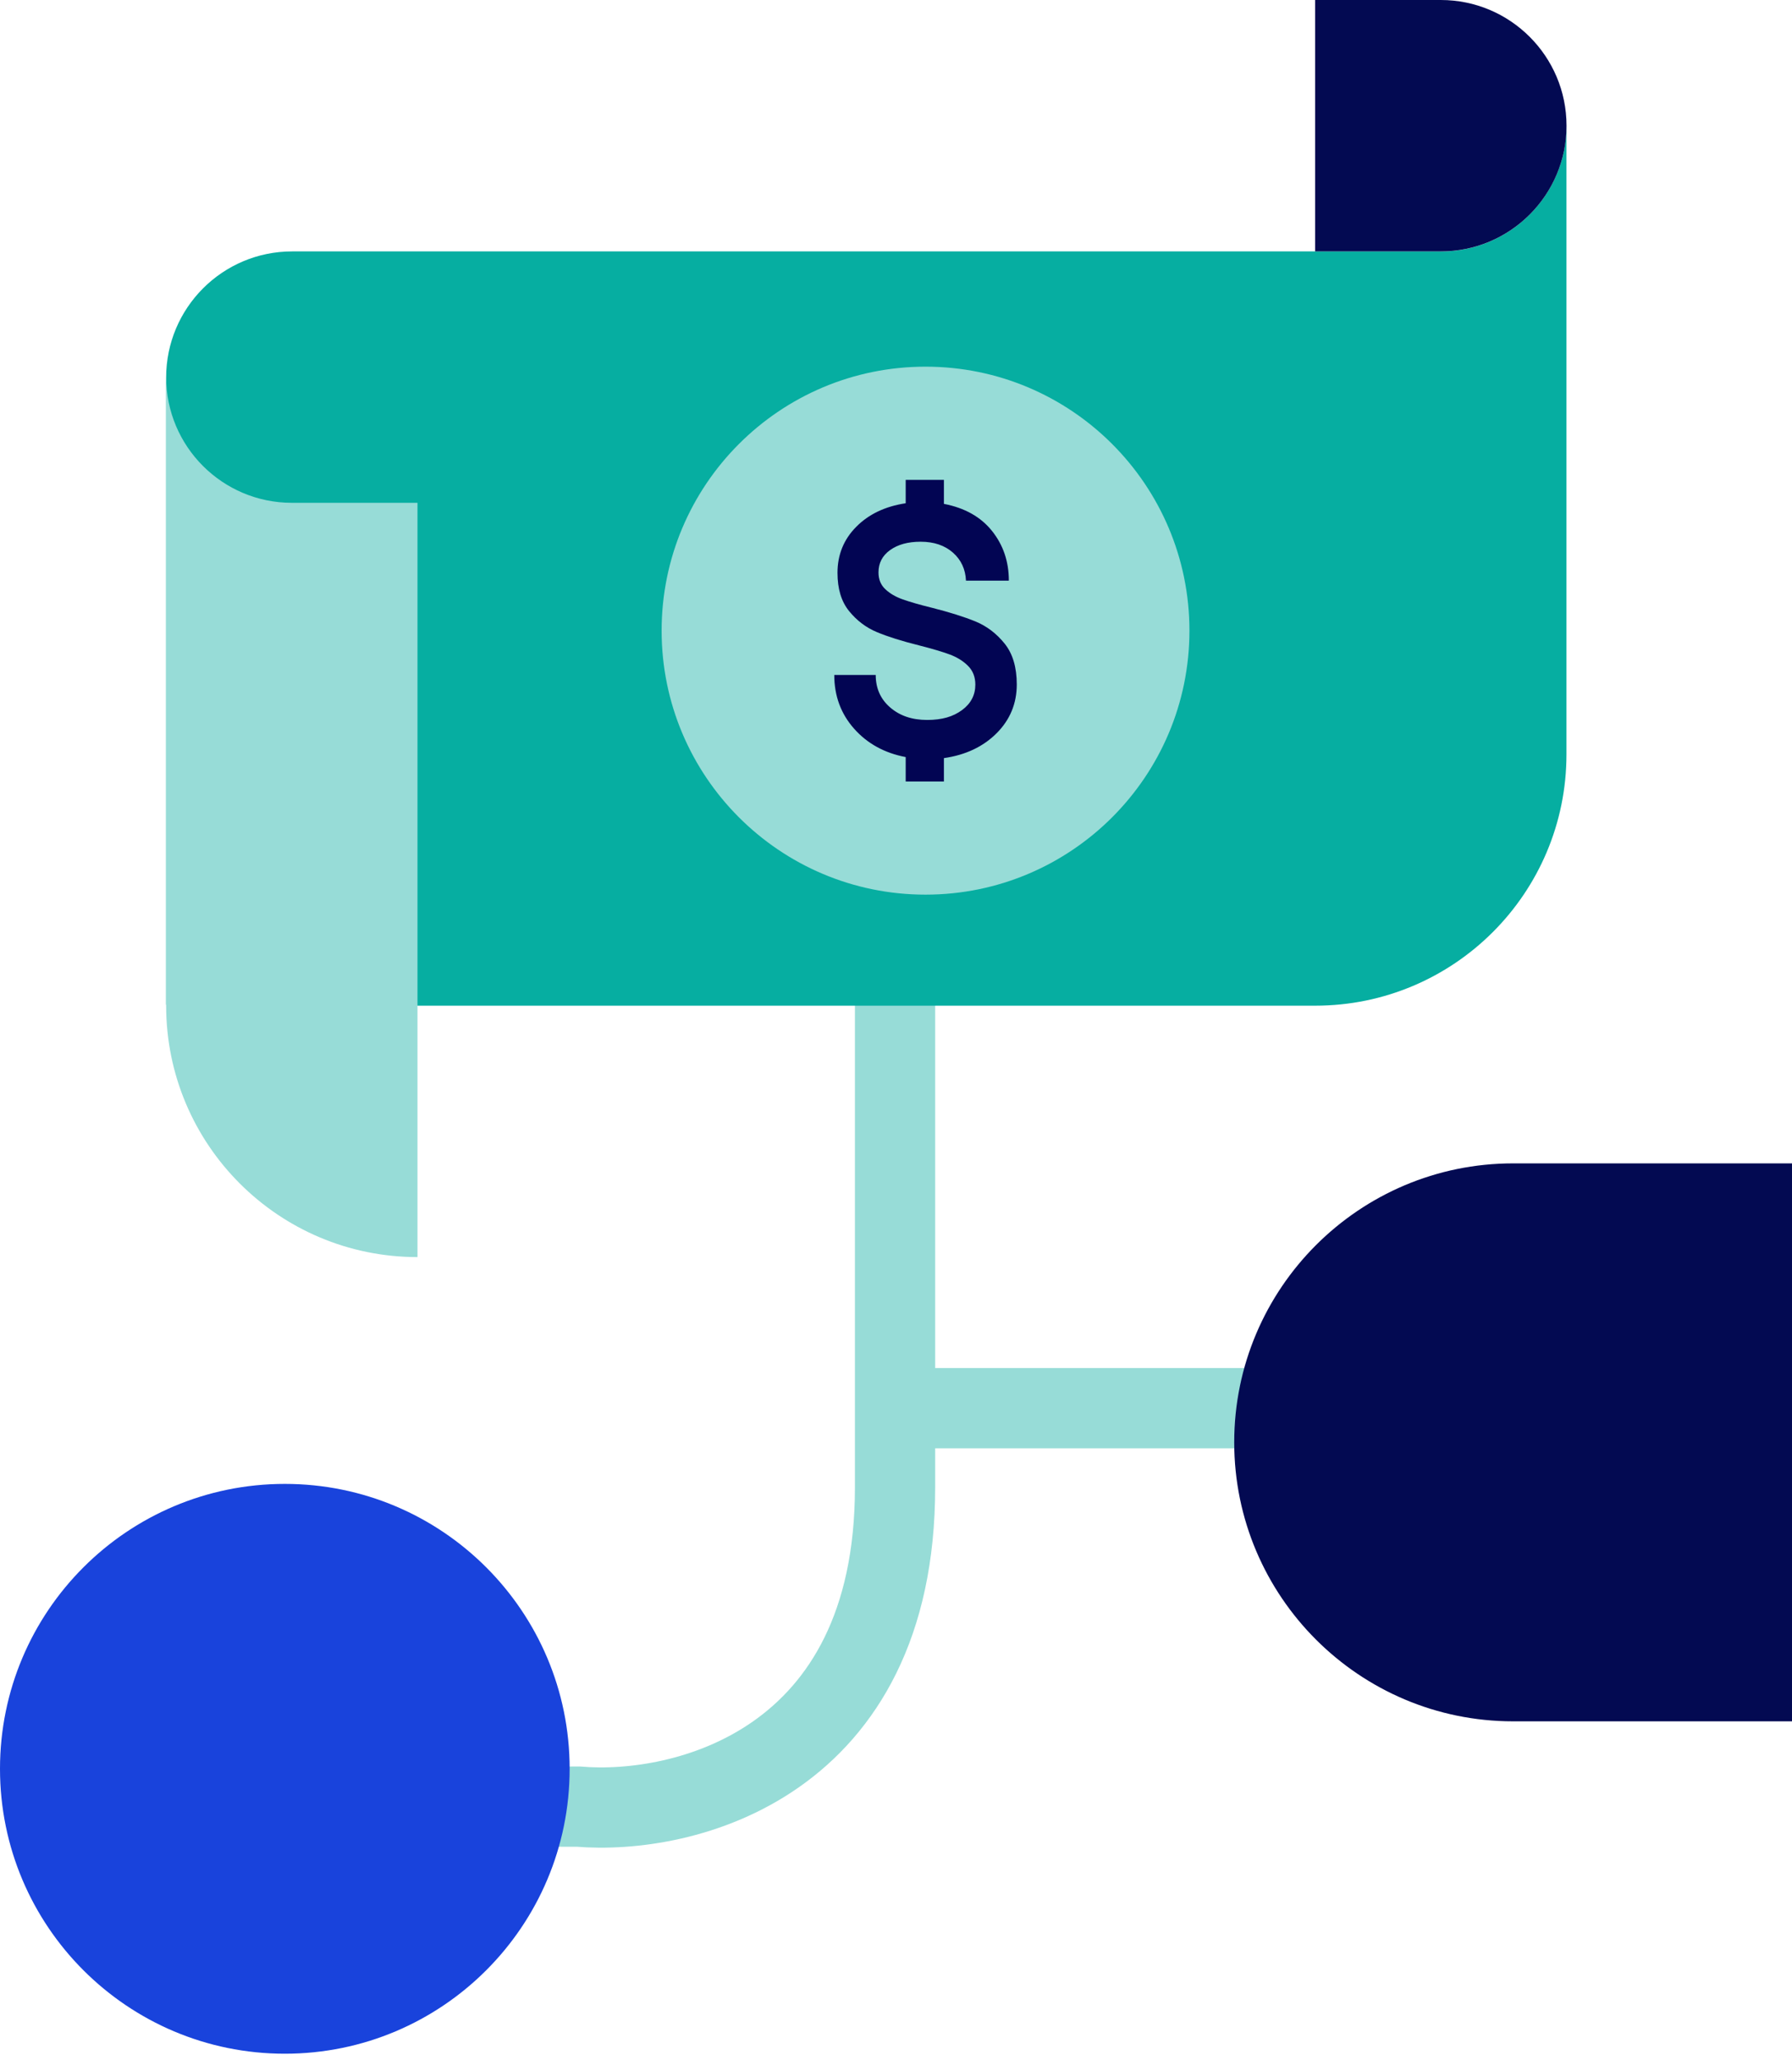
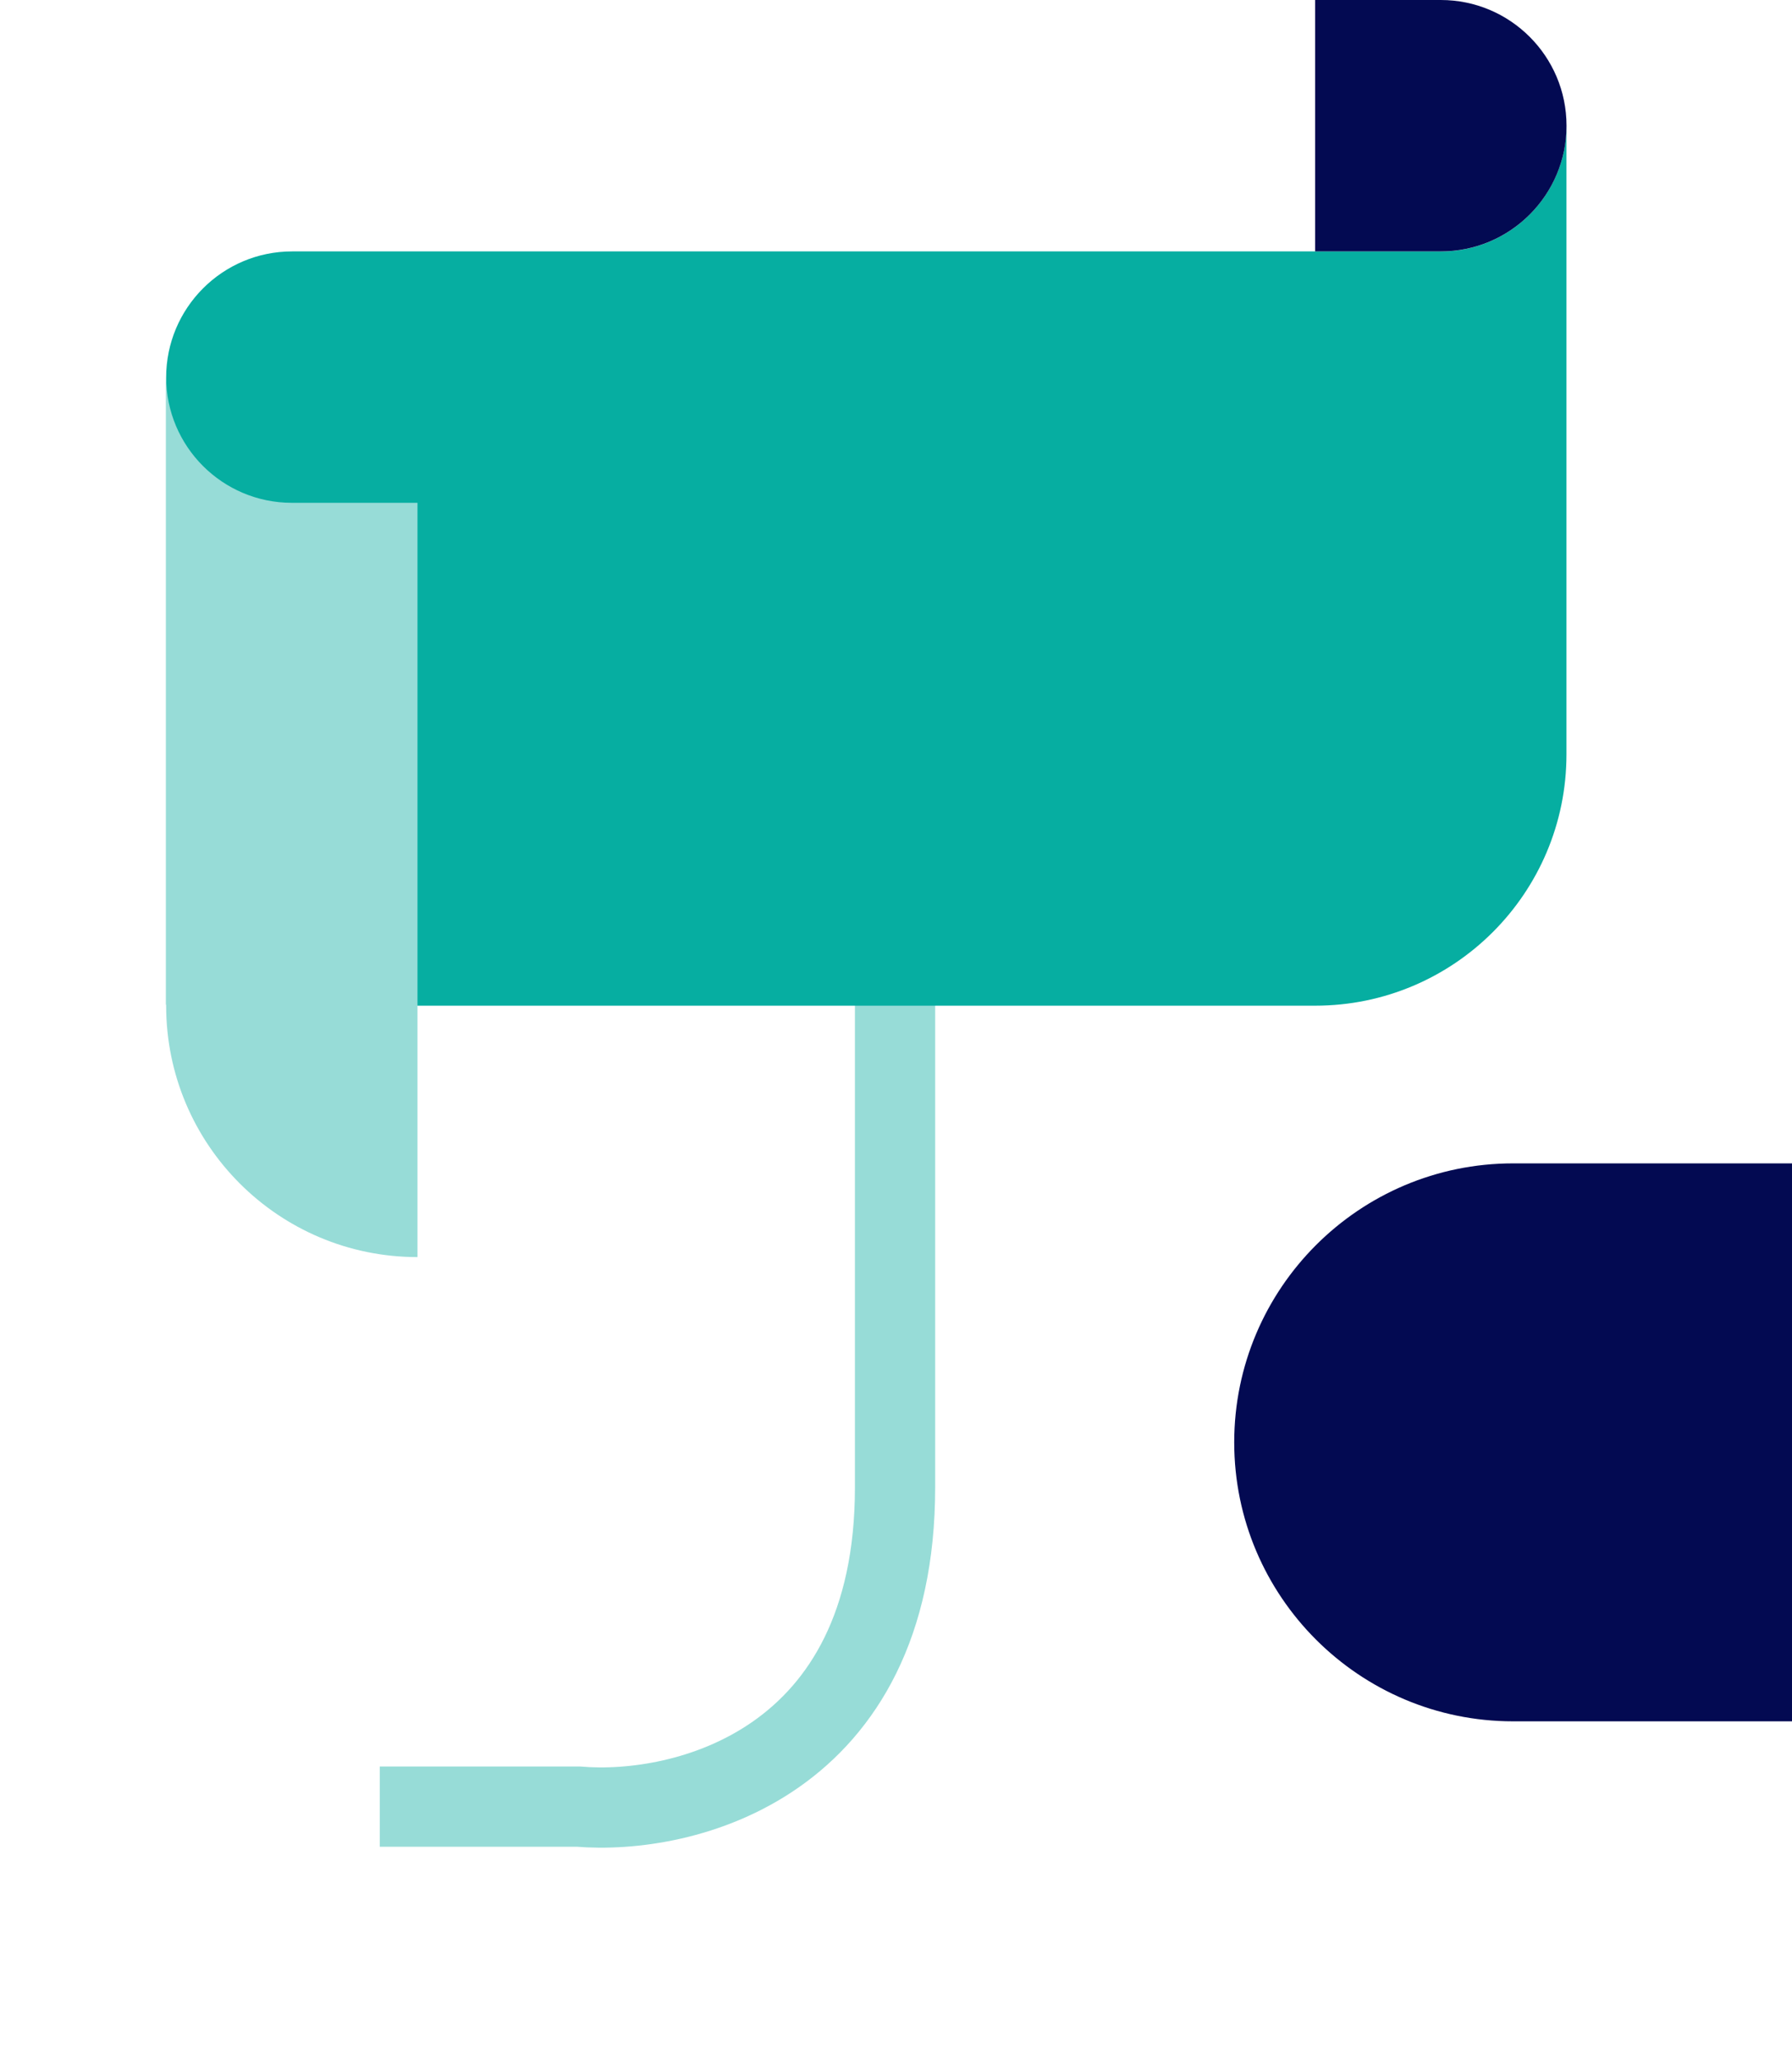
<svg xmlns="http://www.w3.org/2000/svg" width="134" height="154" viewBox="0 0 134 154" fill="none">
  <path d="M28.397 135.051L43.231 135.051C51.13 135.719 66.929 131.882 66.929 111.19C66.929 90.498 66.929 66.043 66.929 67.561" stroke="#97DCD7" stroke-width="6" />
-   <line x1="69.219" y1="105.265" x2="94.954" y2="105.265" stroke="#97DCD7" stroke-width="6" />
-   <path d="M21.298 153.523C33.061 153.523 42.596 143.987 42.596 132.225C42.596 120.462 33.061 110.927 21.298 110.927C9.535 110.927 0 120.462 0 132.225C0 143.987 9.535 153.523 21.298 153.523Z" fill="#1943DC" />
  <path d="M107.74 18.794H21.846C16.644 18.794 12.424 23.014 12.424 28.221V75.078C12.424 75.133 12.47 75.179 12.526 75.179H98.341C108.722 75.179 117.135 66.767 117.135 56.386V9.399C117.135 14.588 112.928 18.799 107.735 18.799L107.74 18.794Z" fill="#06AEA1" />
  <path d="M12.424 28.192V75.178C12.424 85.56 20.836 93.972 31.218 93.972V37.587H21.823C16.635 37.587 12.424 33.38 12.424 28.188V28.192Z" fill="#97DCD7" />
  <path d="M107.74 18.794L98.34 18.794V0L107.74 0C112.928 0 117.139 4.211 117.139 9.399C117.139 14.583 112.928 18.794 107.74 18.794Z" fill="#030A52" />
-   <path d="M69.208 66.878C80.106 66.878 88.942 58.043 88.942 47.144C88.942 36.245 80.106 27.41 69.208 27.41C58.309 27.41 49.474 36.245 49.474 47.144C49.474 58.043 58.309 66.878 69.208 66.878Z" fill="#97DCD7" />
-   <path d="M70.579 37.666C72.144 37.967 73.344 38.643 74.183 39.695C75.021 40.746 75.438 41.983 75.438 43.405H72.232C72.195 42.553 71.871 41.853 71.26 41.312C70.643 40.77 69.842 40.496 68.841 40.496C67.896 40.496 67.137 40.705 66.558 41.121C65.978 41.538 65.691 42.094 65.691 42.789C65.691 43.303 65.858 43.725 66.201 44.045C66.539 44.364 66.97 44.619 67.498 44.804C68.021 44.99 68.749 45.203 69.675 45.43C71.009 45.768 72.098 46.111 72.946 46.458C73.789 46.806 74.516 47.357 75.123 48.112C75.73 48.867 76.031 49.886 76.031 51.169C76.031 52.591 75.526 53.81 74.521 54.815C73.515 55.82 72.2 56.441 70.583 56.672V58.419H67.725V56.594C66.141 56.293 64.853 55.584 63.866 54.472C62.88 53.36 62.384 52.022 62.384 50.456H65.483C65.483 51.452 65.844 52.263 66.562 52.883C67.285 53.509 68.202 53.819 69.328 53.819C70.453 53.819 71.264 53.573 71.931 53.087C72.598 52.596 72.932 51.961 72.932 51.178C72.932 50.609 72.751 50.141 72.385 49.775C72.019 49.409 71.561 49.126 71.009 48.922C70.458 48.719 69.694 48.492 68.712 48.242C67.428 47.922 66.386 47.593 65.576 47.255C64.765 46.917 64.07 46.393 63.491 45.68C62.912 44.966 62.625 44.017 62.625 42.822C62.625 41.469 63.093 40.32 64.028 39.38C64.964 38.435 66.196 37.851 67.725 37.62V35.873H70.583V37.67L70.579 37.666Z" fill="#020553" />
  <path d="M92.291 107.821C92.291 96.314 101.638 86.967 113.145 86.967L134 86.967L134 128.676L113.145 128.676C101.638 128.676 92.291 119.329 92.291 107.821Z" fill="#030A52" />
</svg>